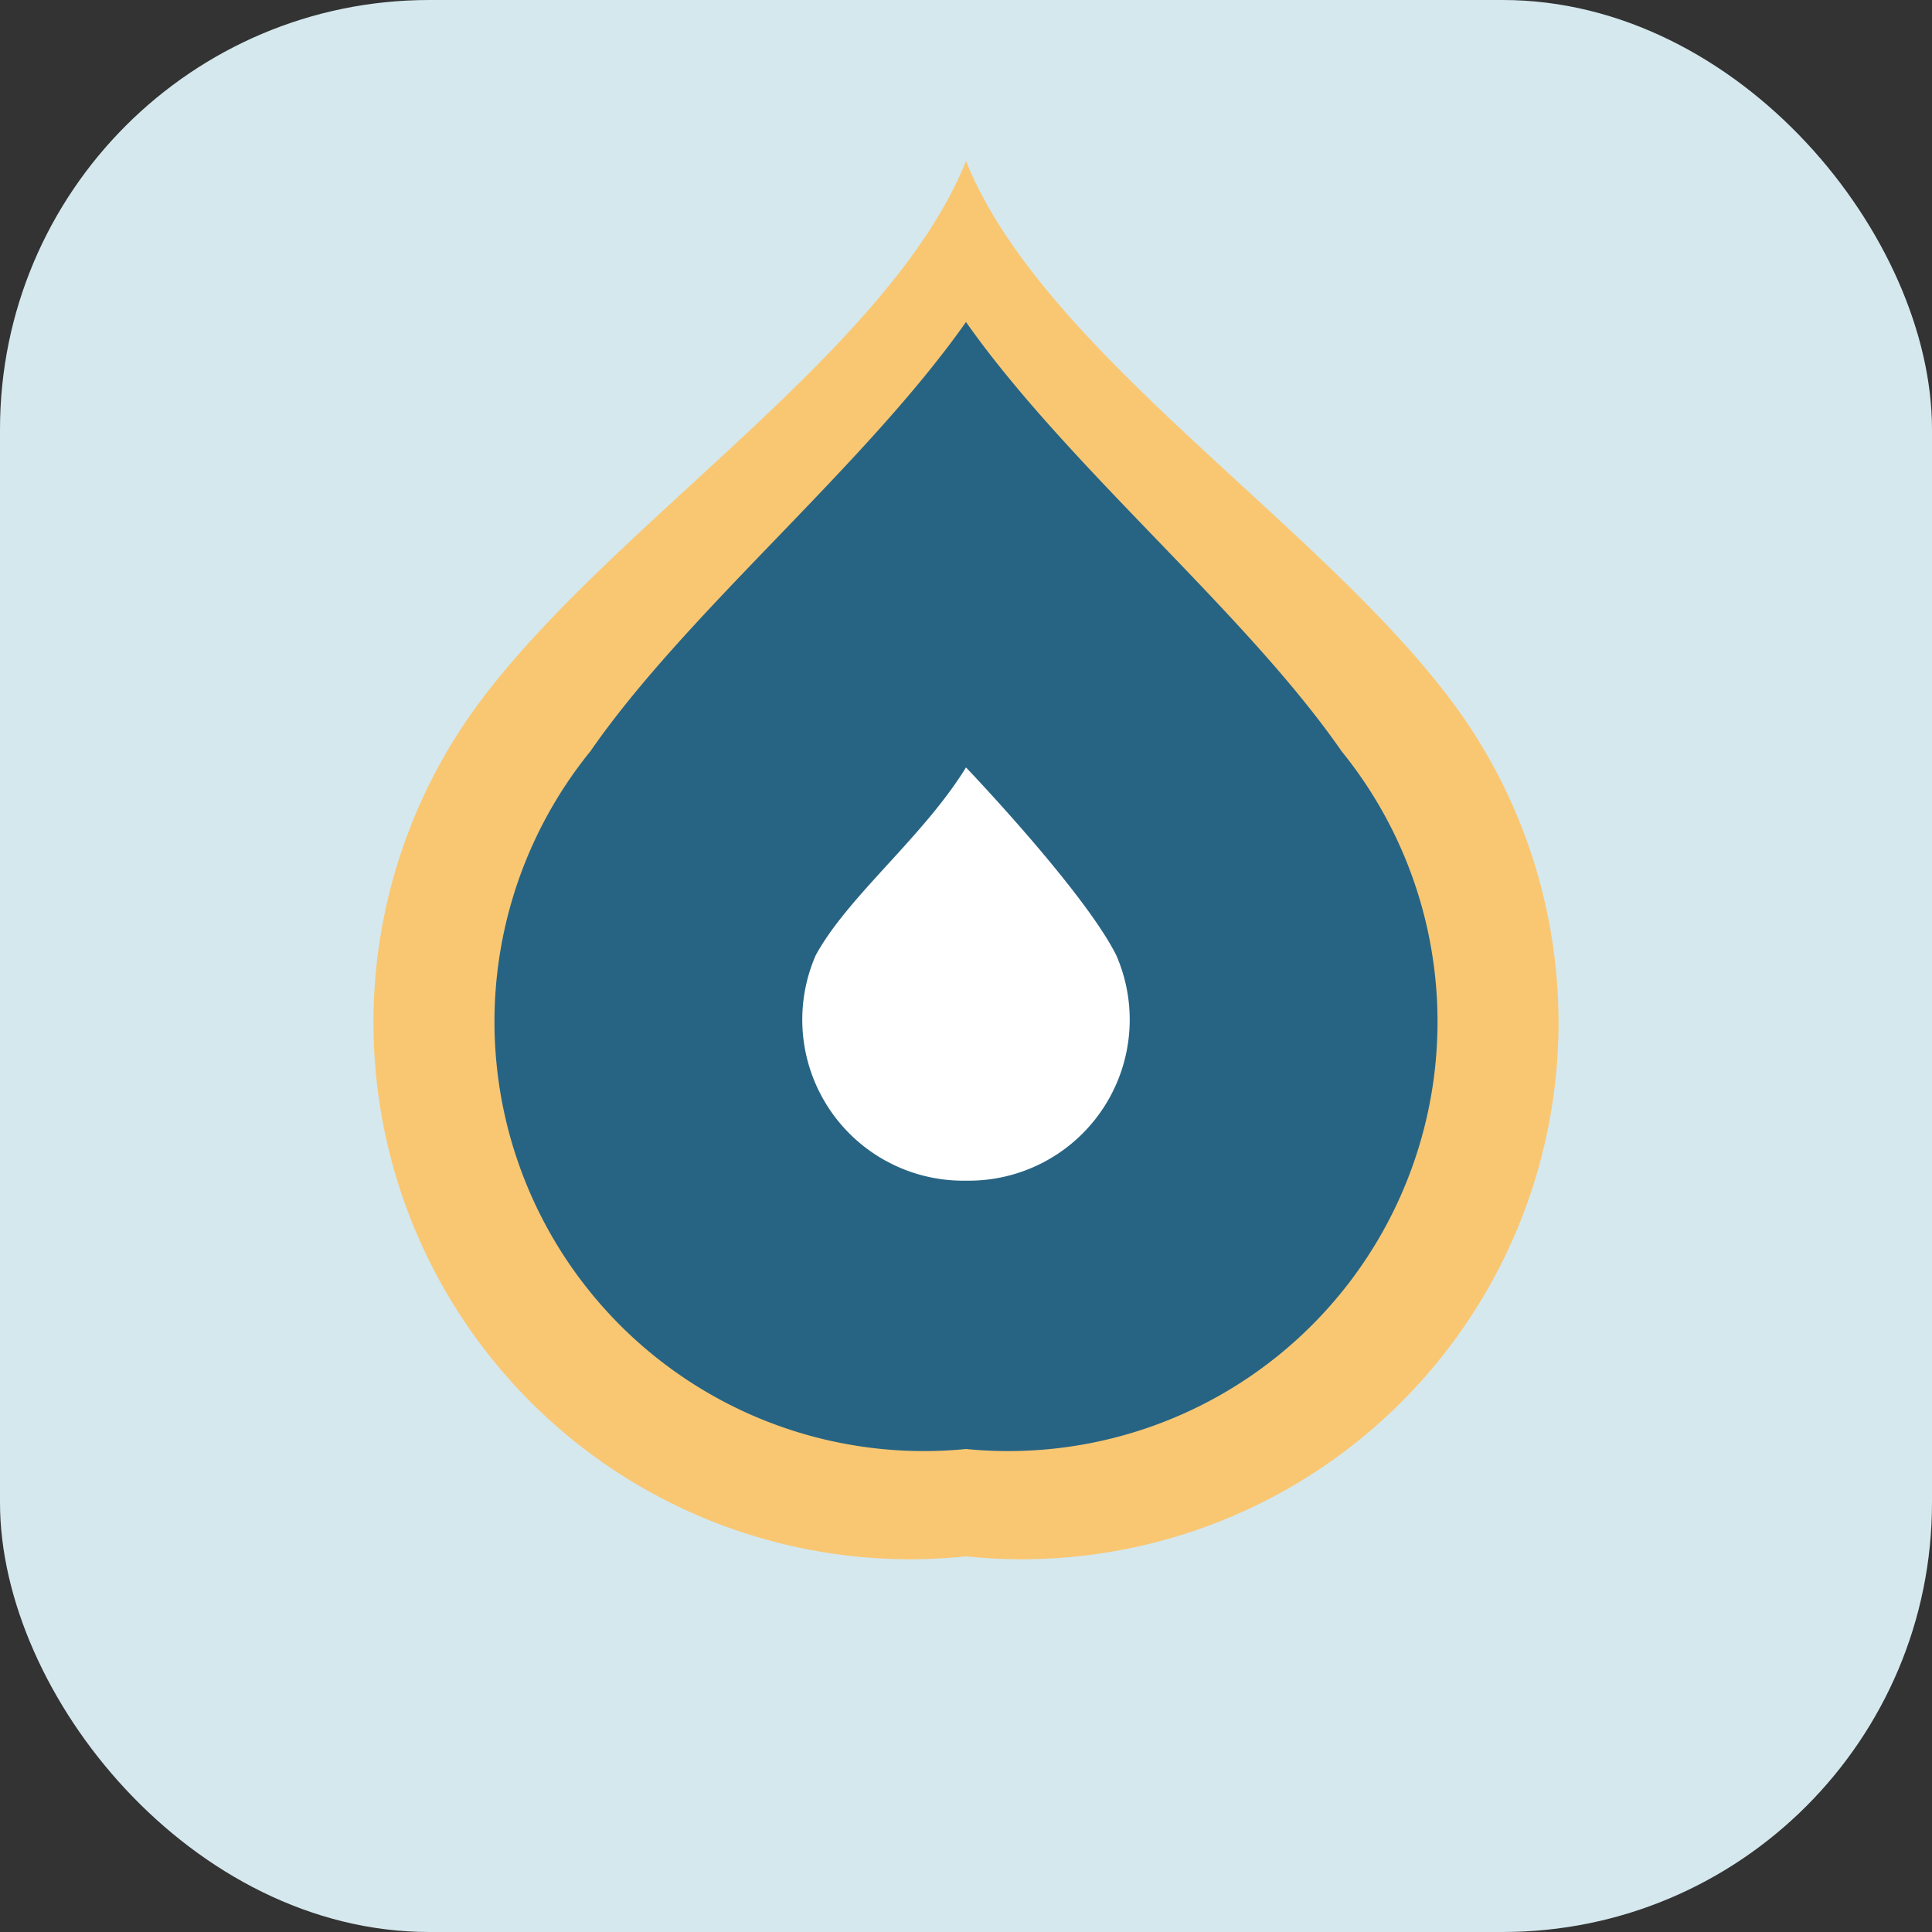
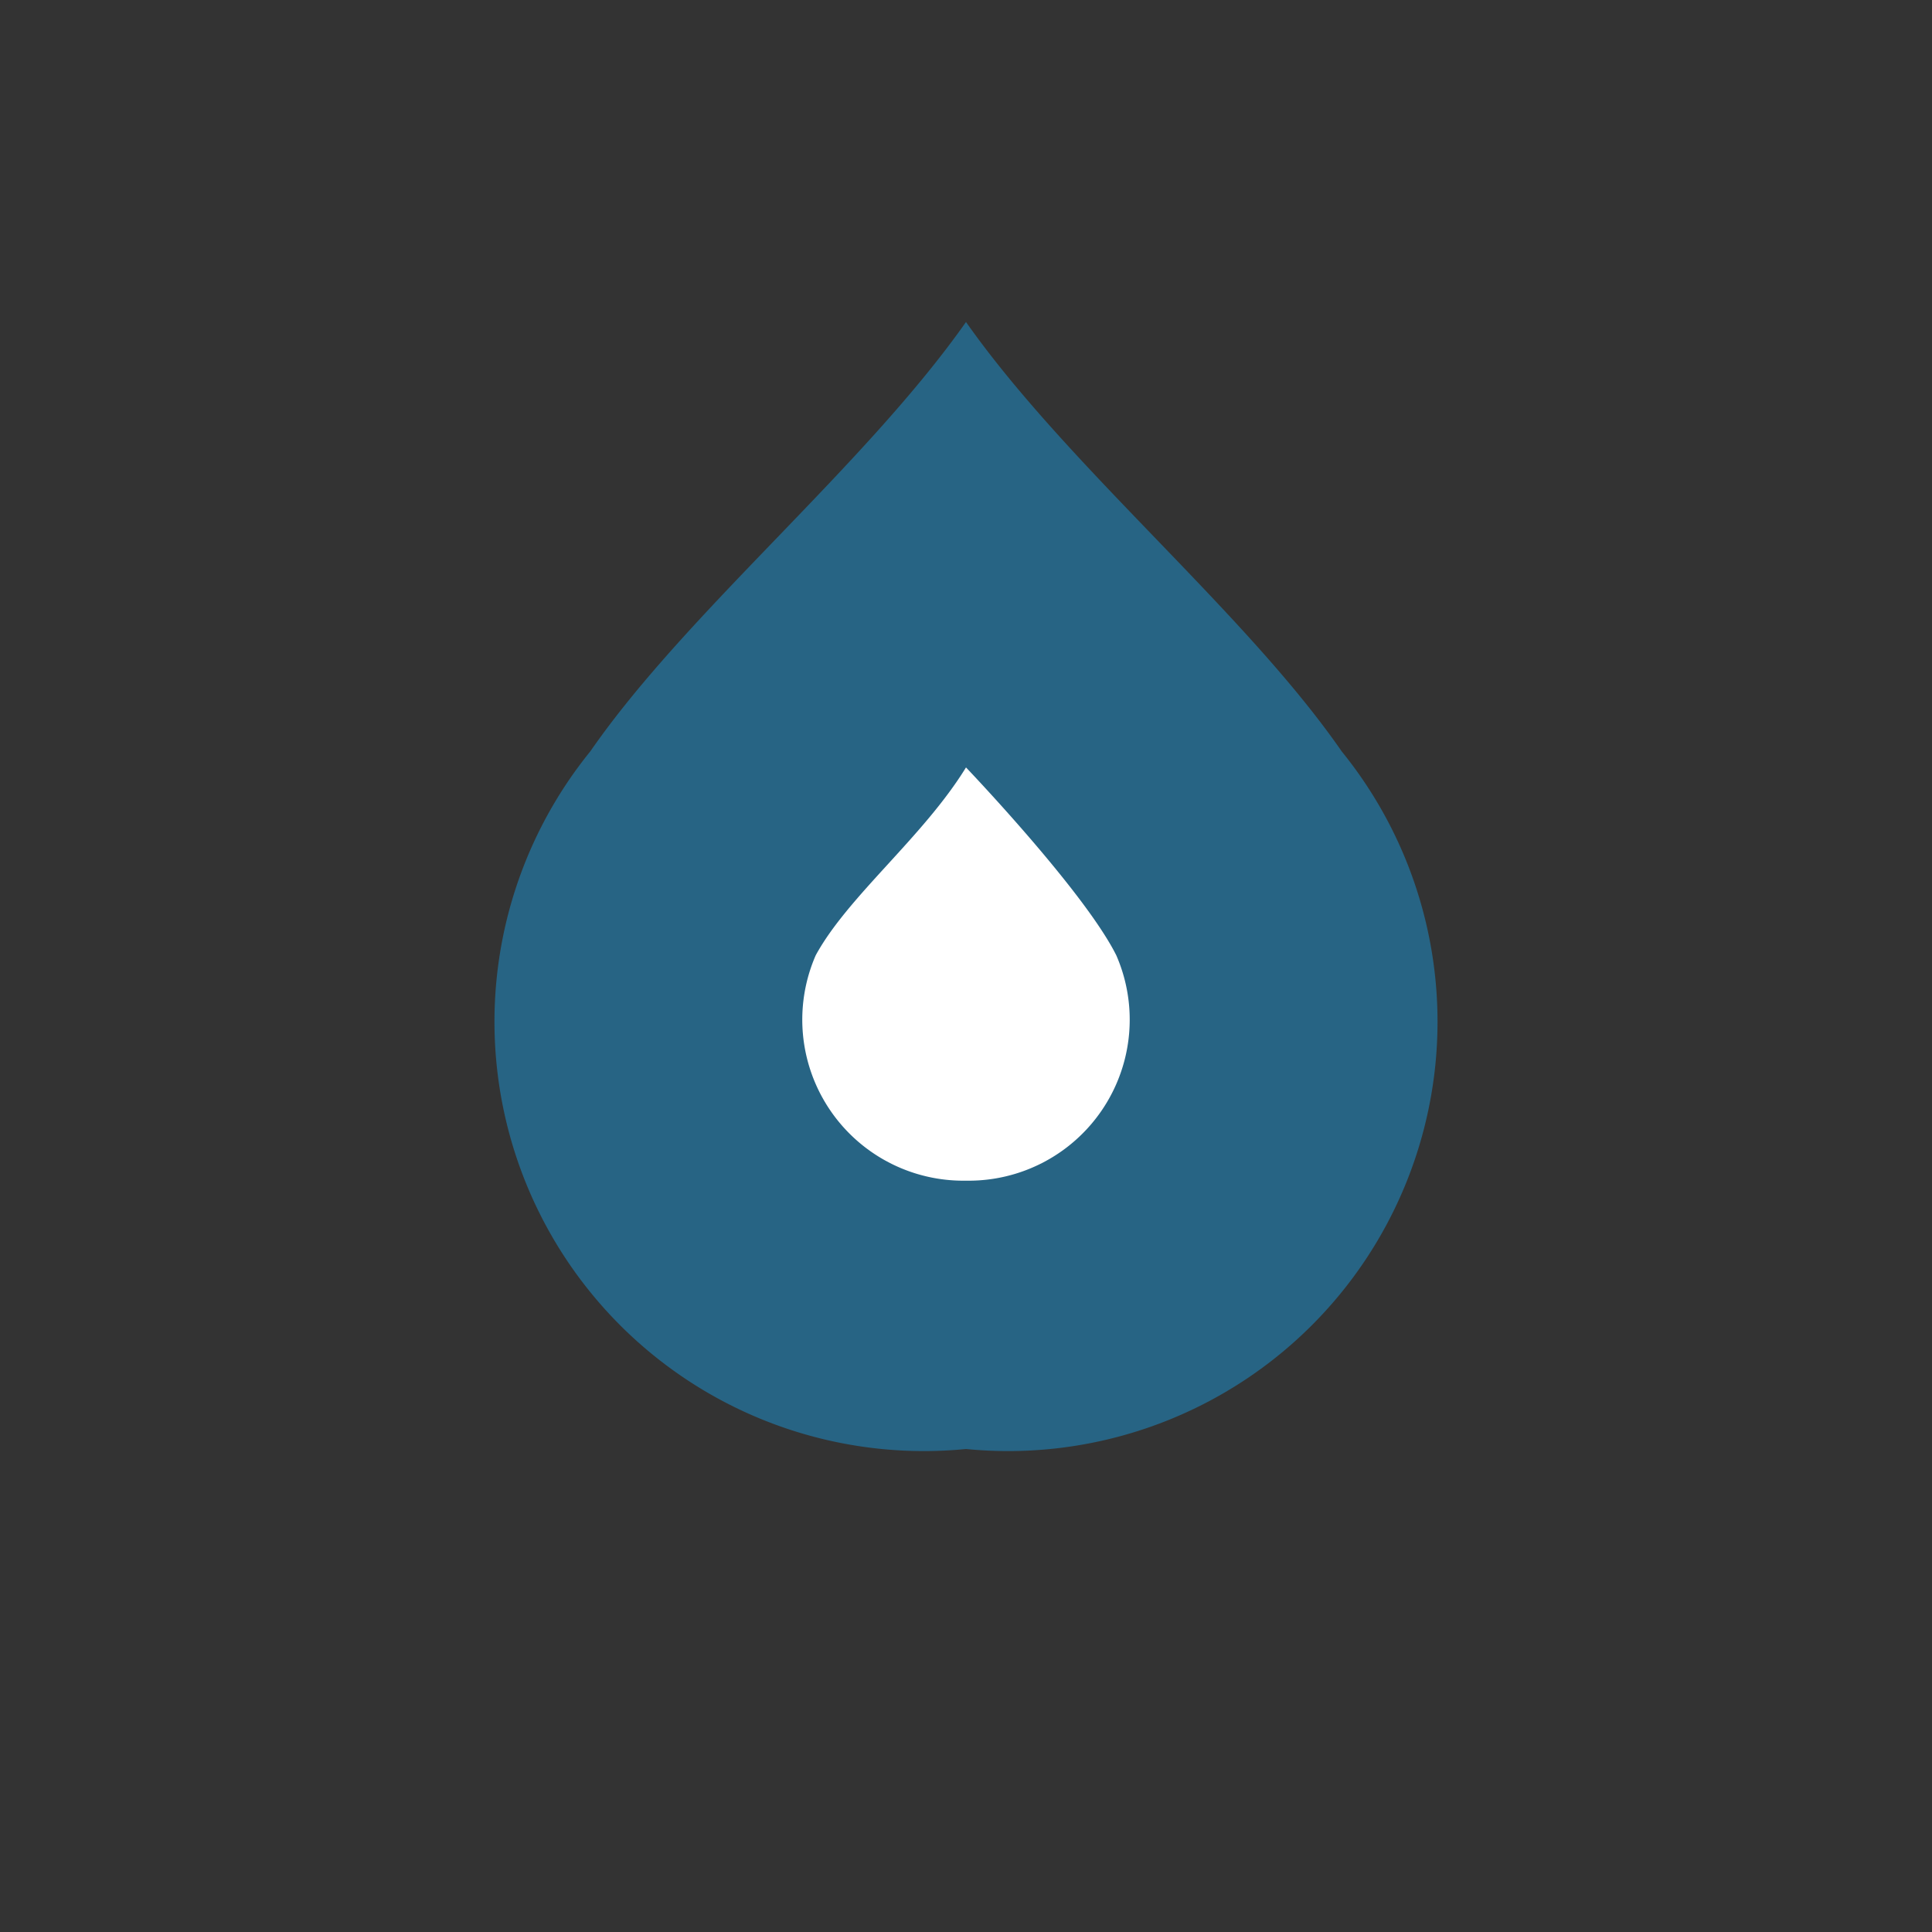
<svg xmlns="http://www.w3.org/2000/svg" width="36" height="36" viewBox="0 0 36 36">
  <rect x="0" y="0" width="36" height="36" fill="#333333" stroke="none" />
-   <rect width="36" height="36" rx="8" fill="#D5E8EE" />
-   <path d="M18 29a10 10 0 0 1-9-16c2.5-3.3 7.6-6.5 9-10 1.4 3.5 6.5 6.7 9 10A10 10 0 0 1 18 29z" fill="#F9C772" />
  <path d="M18 27a8 8 0 0 1-7-13c1.8-2.6 5.1-5.3 7-8 1.9 2.7 5.2 5.4 7 8a8 8 0 0 1-7 13z" fill="#276484" />
  <path d="M18 22a3 3 0 0 1-2.8-4.2c.6-1.1 2-2.2 2.8-3.5 0 0 2.2 2.3 2.8 3.5A3 3 0 0 1 18 22z" fill="#fff" />
</svg>